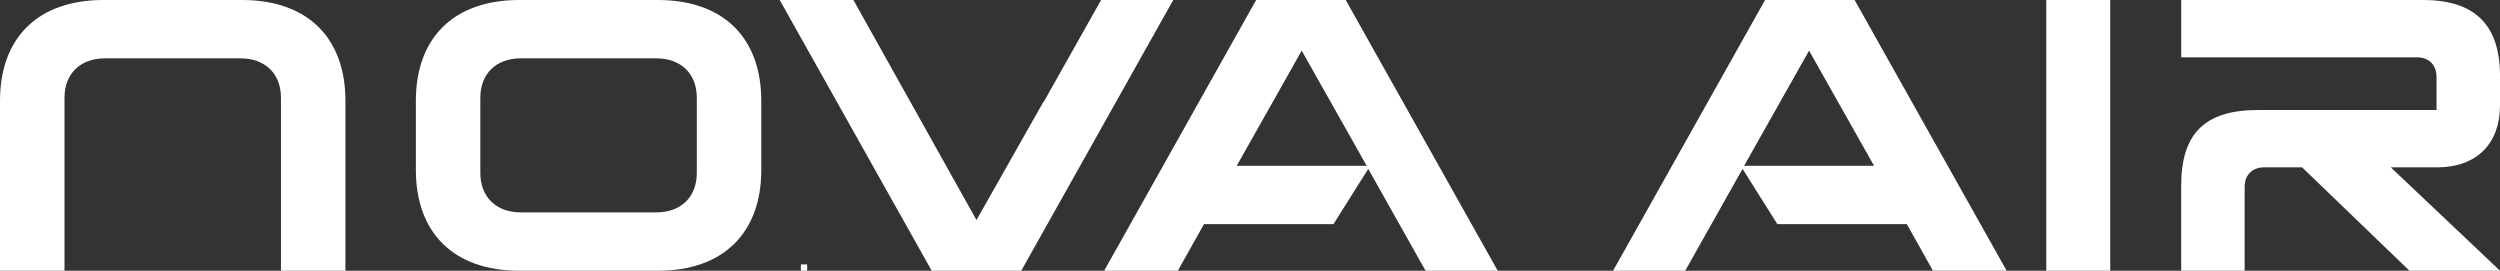
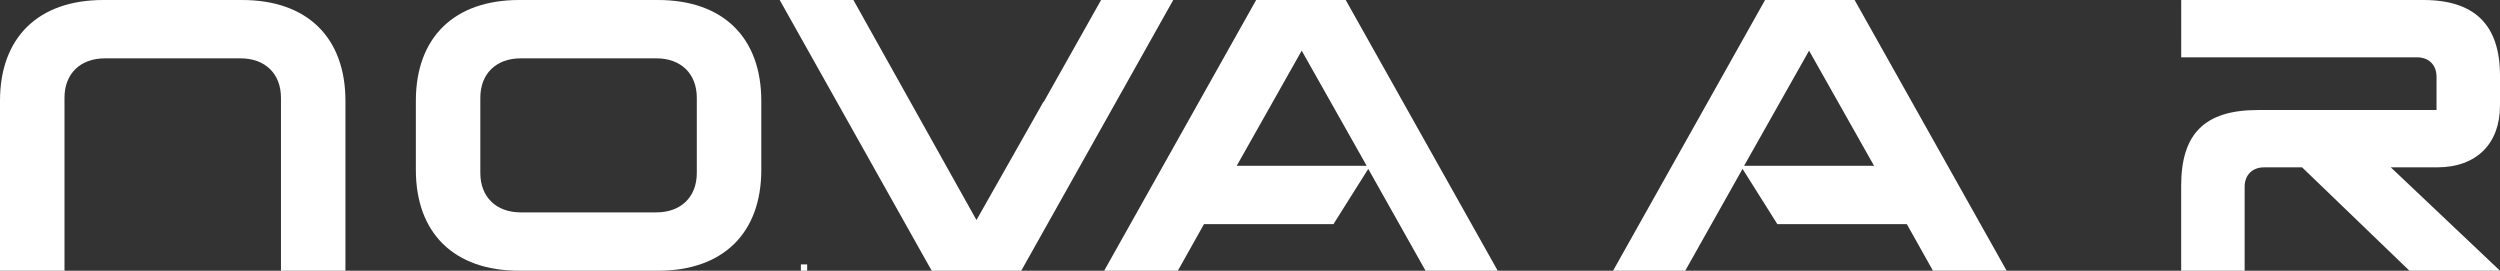
<svg xmlns="http://www.w3.org/2000/svg" id="a" viewBox="0 0 1292.87 140">
  <rect x="0" y="0" width="1292.87" height="140" fill="#333333" stroke="none" />
  <defs>
    <style>.b{fill:#fff;}</style>
  </defs>
-   <path class="b" d="m178.64,52.13v87.87h-33.34V50.54c0-12.44-8.21-20.37-20.91-20.37H54.26c-12.71,0-20.91,7.93-20.91,20.37v89.46H0V52.13C0,19.58,19.59,0,53.46,0h71.72C159.06,0,178.64,19.58,178.64,52.13Z" />
+   <path class="b" d="m178.64,52.13v87.87h-33.34V50.54c0-12.44-8.21-20.37-20.91-20.37H54.26c-12.71,0-20.91,7.93-20.91,20.37v89.46H0V52.13C0,19.58,19.59,0,53.46,0h71.72C159.06,0,178.64,19.58,178.64,52.13" />
  <rect class="b" x="414.17" y="136.75" width="3.25" height="3.25" />
  <path class="b" d="m340.24,0h-71.72C234.64,0,215.06,19.58,215.06,52.14v35.73c0,32.55,19.58,52.14,53.46,52.14h71.72c33.88,0,53.46-19.58,53.46-52.14v-35.73C393.7,19.58,374.11,0,340.24,0Zm20.11,89.45c0,12.44-8.2,20.38-20.91,20.38h-70.13c-12.7,0-20.91-7.94-20.91-20.38v-38.9c0-12.44,8.2-20.38,20.91-20.38h70.13c12.7,0,20.91,7.94,20.91,20.38v38.9Z" />
  <path class="b" d="m695.93,0h-46.31l-78.6,140h38.11l13.5-24.08h66.96l18-28.58,29.64,52.67h37.32L695.93,0Zm-56.37,85.75l33.61-59.55,33.61,59.55h-67.22Z" />
  <path class="b" d="m959.11,0h-46.31l-78.6,140h37.32l29.64-52.67,18,28.58h66.96l13.5,24.08h38.11L959.11,0Zm-57.16,85.75l33.61-59.55,33.61,59.55h-67.22Z" />
  <polygon class="b" points="569.42 0 569.38 .08 539.78 52.67 539.69 52.51 504.98 113.8 441.35 .03 441.33 0 403.22 0 481.82 140 528.14 140 606.74 0 569.42 0" />
-   <rect class="b" x="1058.23" width="33.07" height="140" />
  <path class="b" d="m1260.32,86.54h-23.93l56.48,53.46h-46.84l-55.51-53.46h-19.65c-6.09,0-10.06,3.97-10.06,10.06v43.4h-32.82v-43.93c0-26.99,12.18-39.17,39.7-39.17h92.36v-17.2c0-6.09-3.96-10.06-10.05-10.06h-121.99S1128.01,0,1128.01,0h125.16c26.73,0,39.7,12.97,39.7,39.17v15.35c0,19.85-12.17,32.02-32.55,32.02Z" />
</svg>